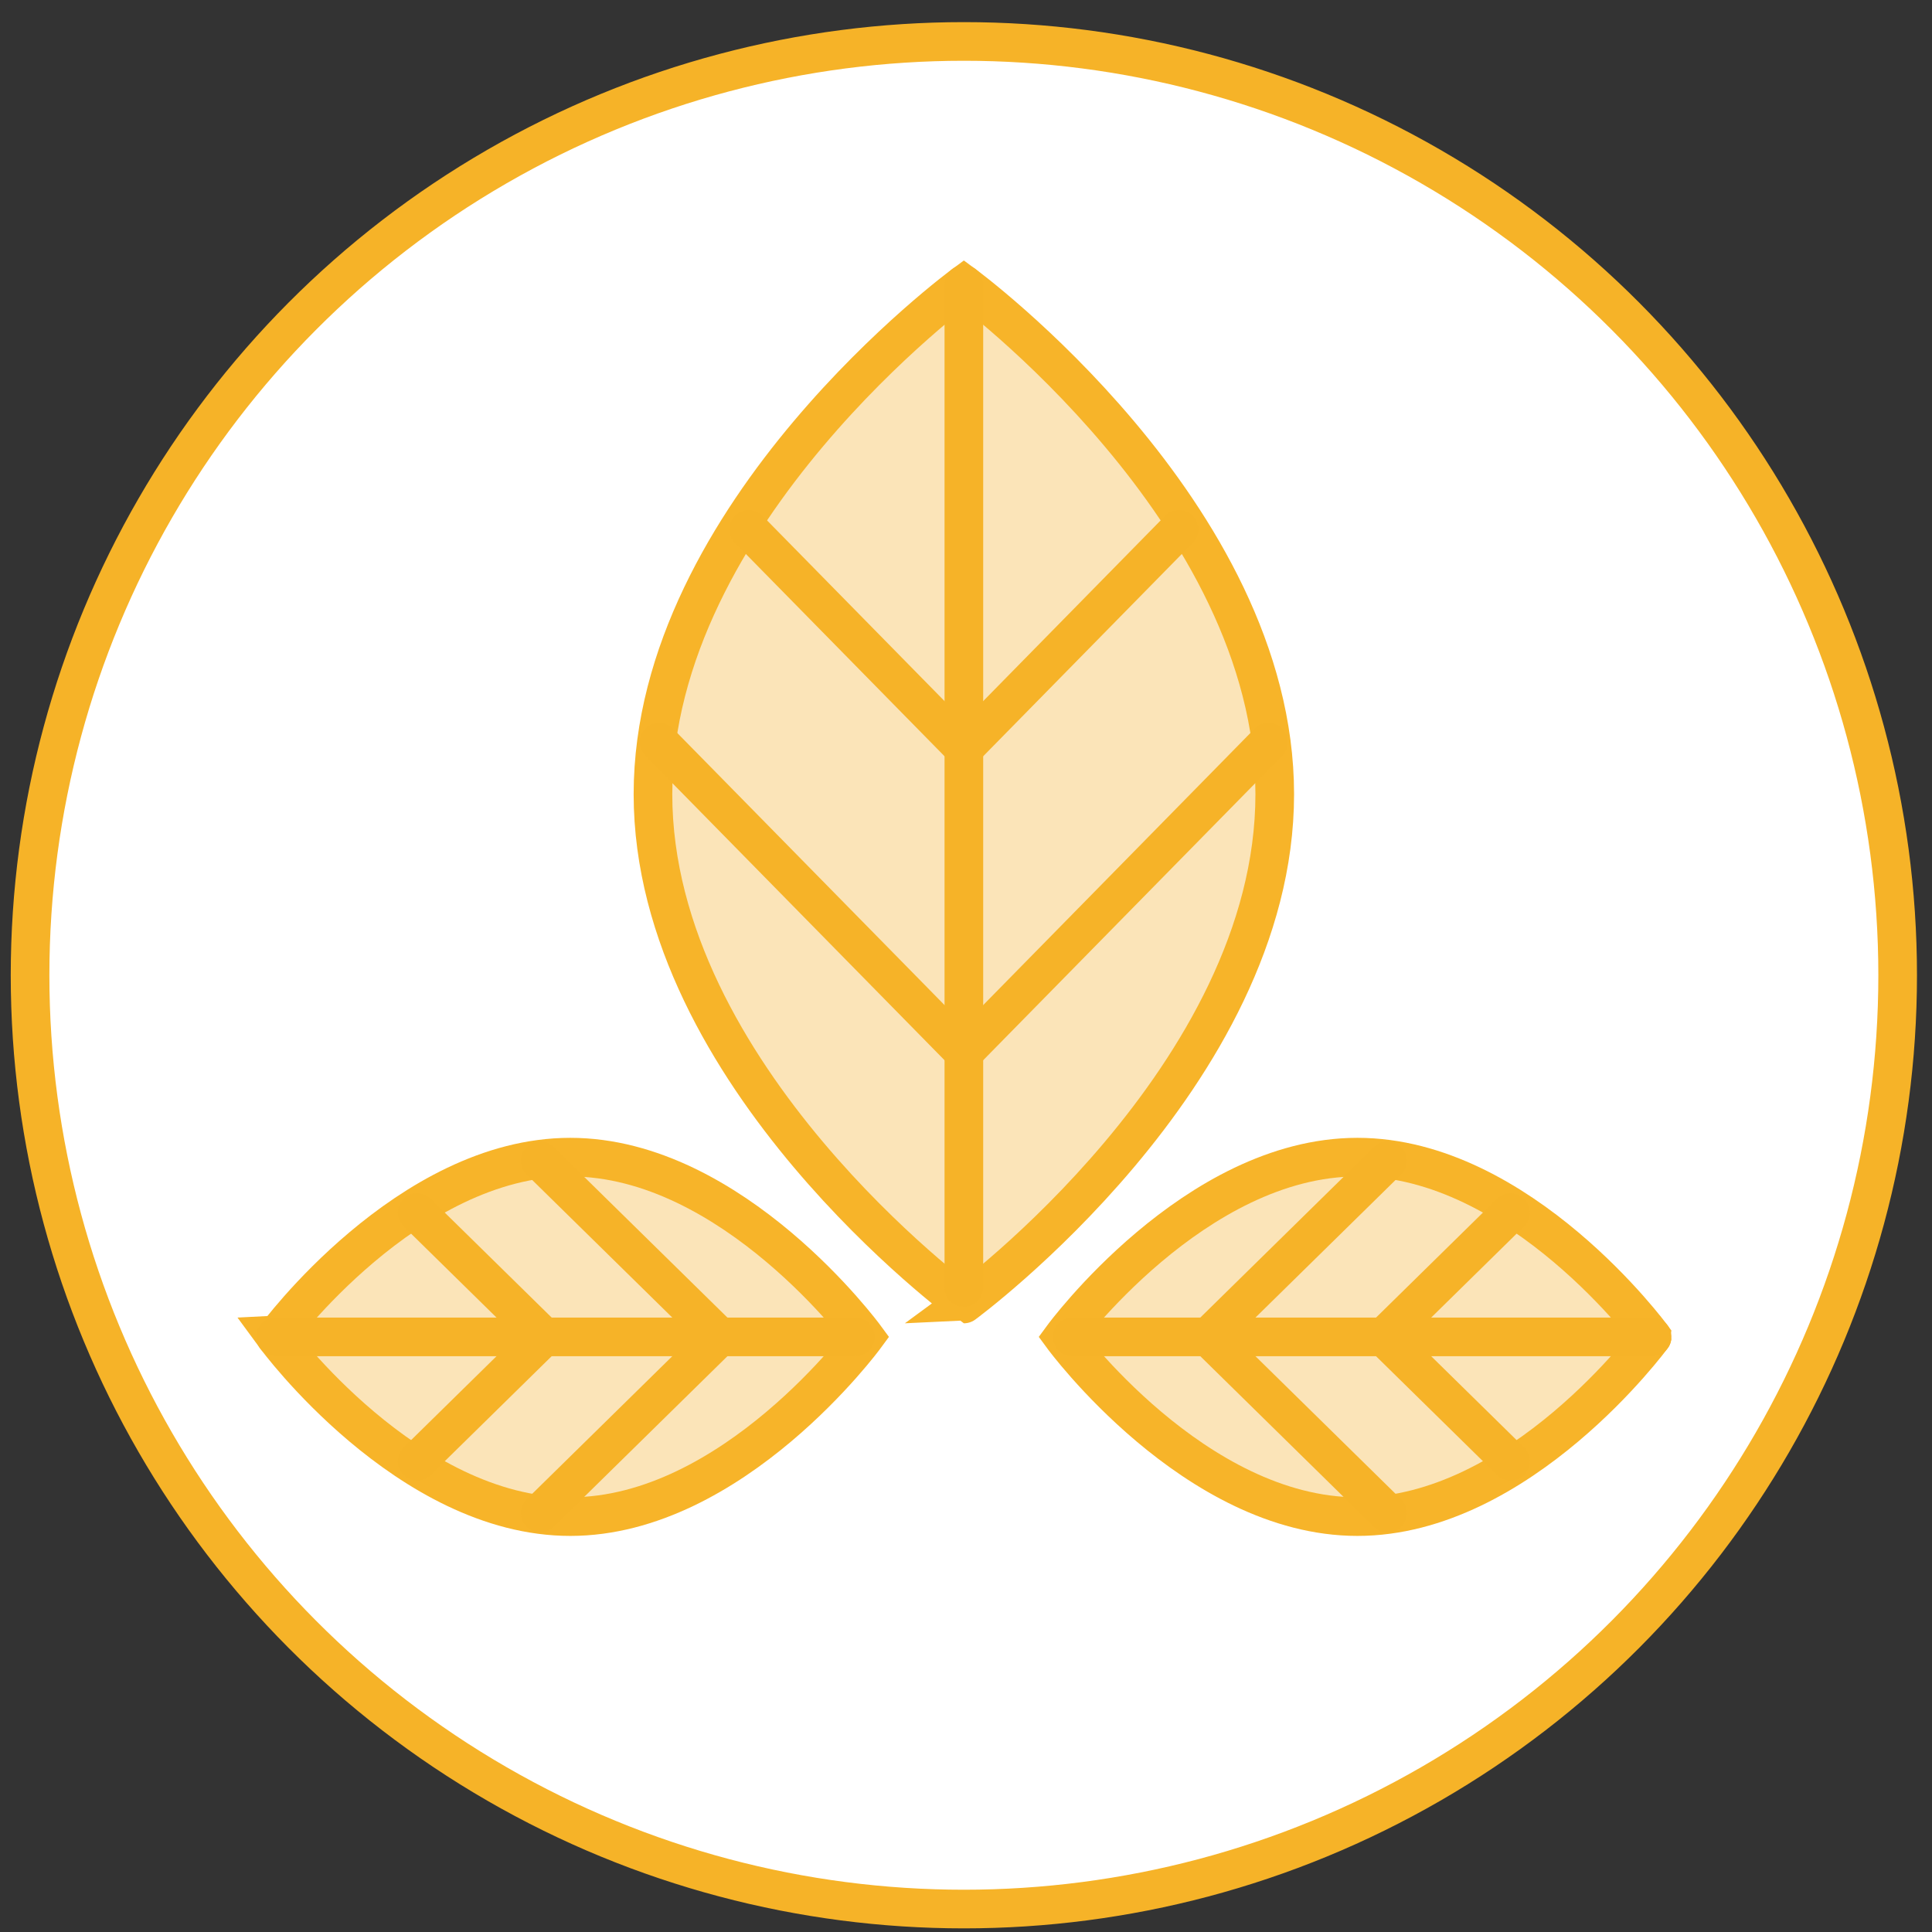
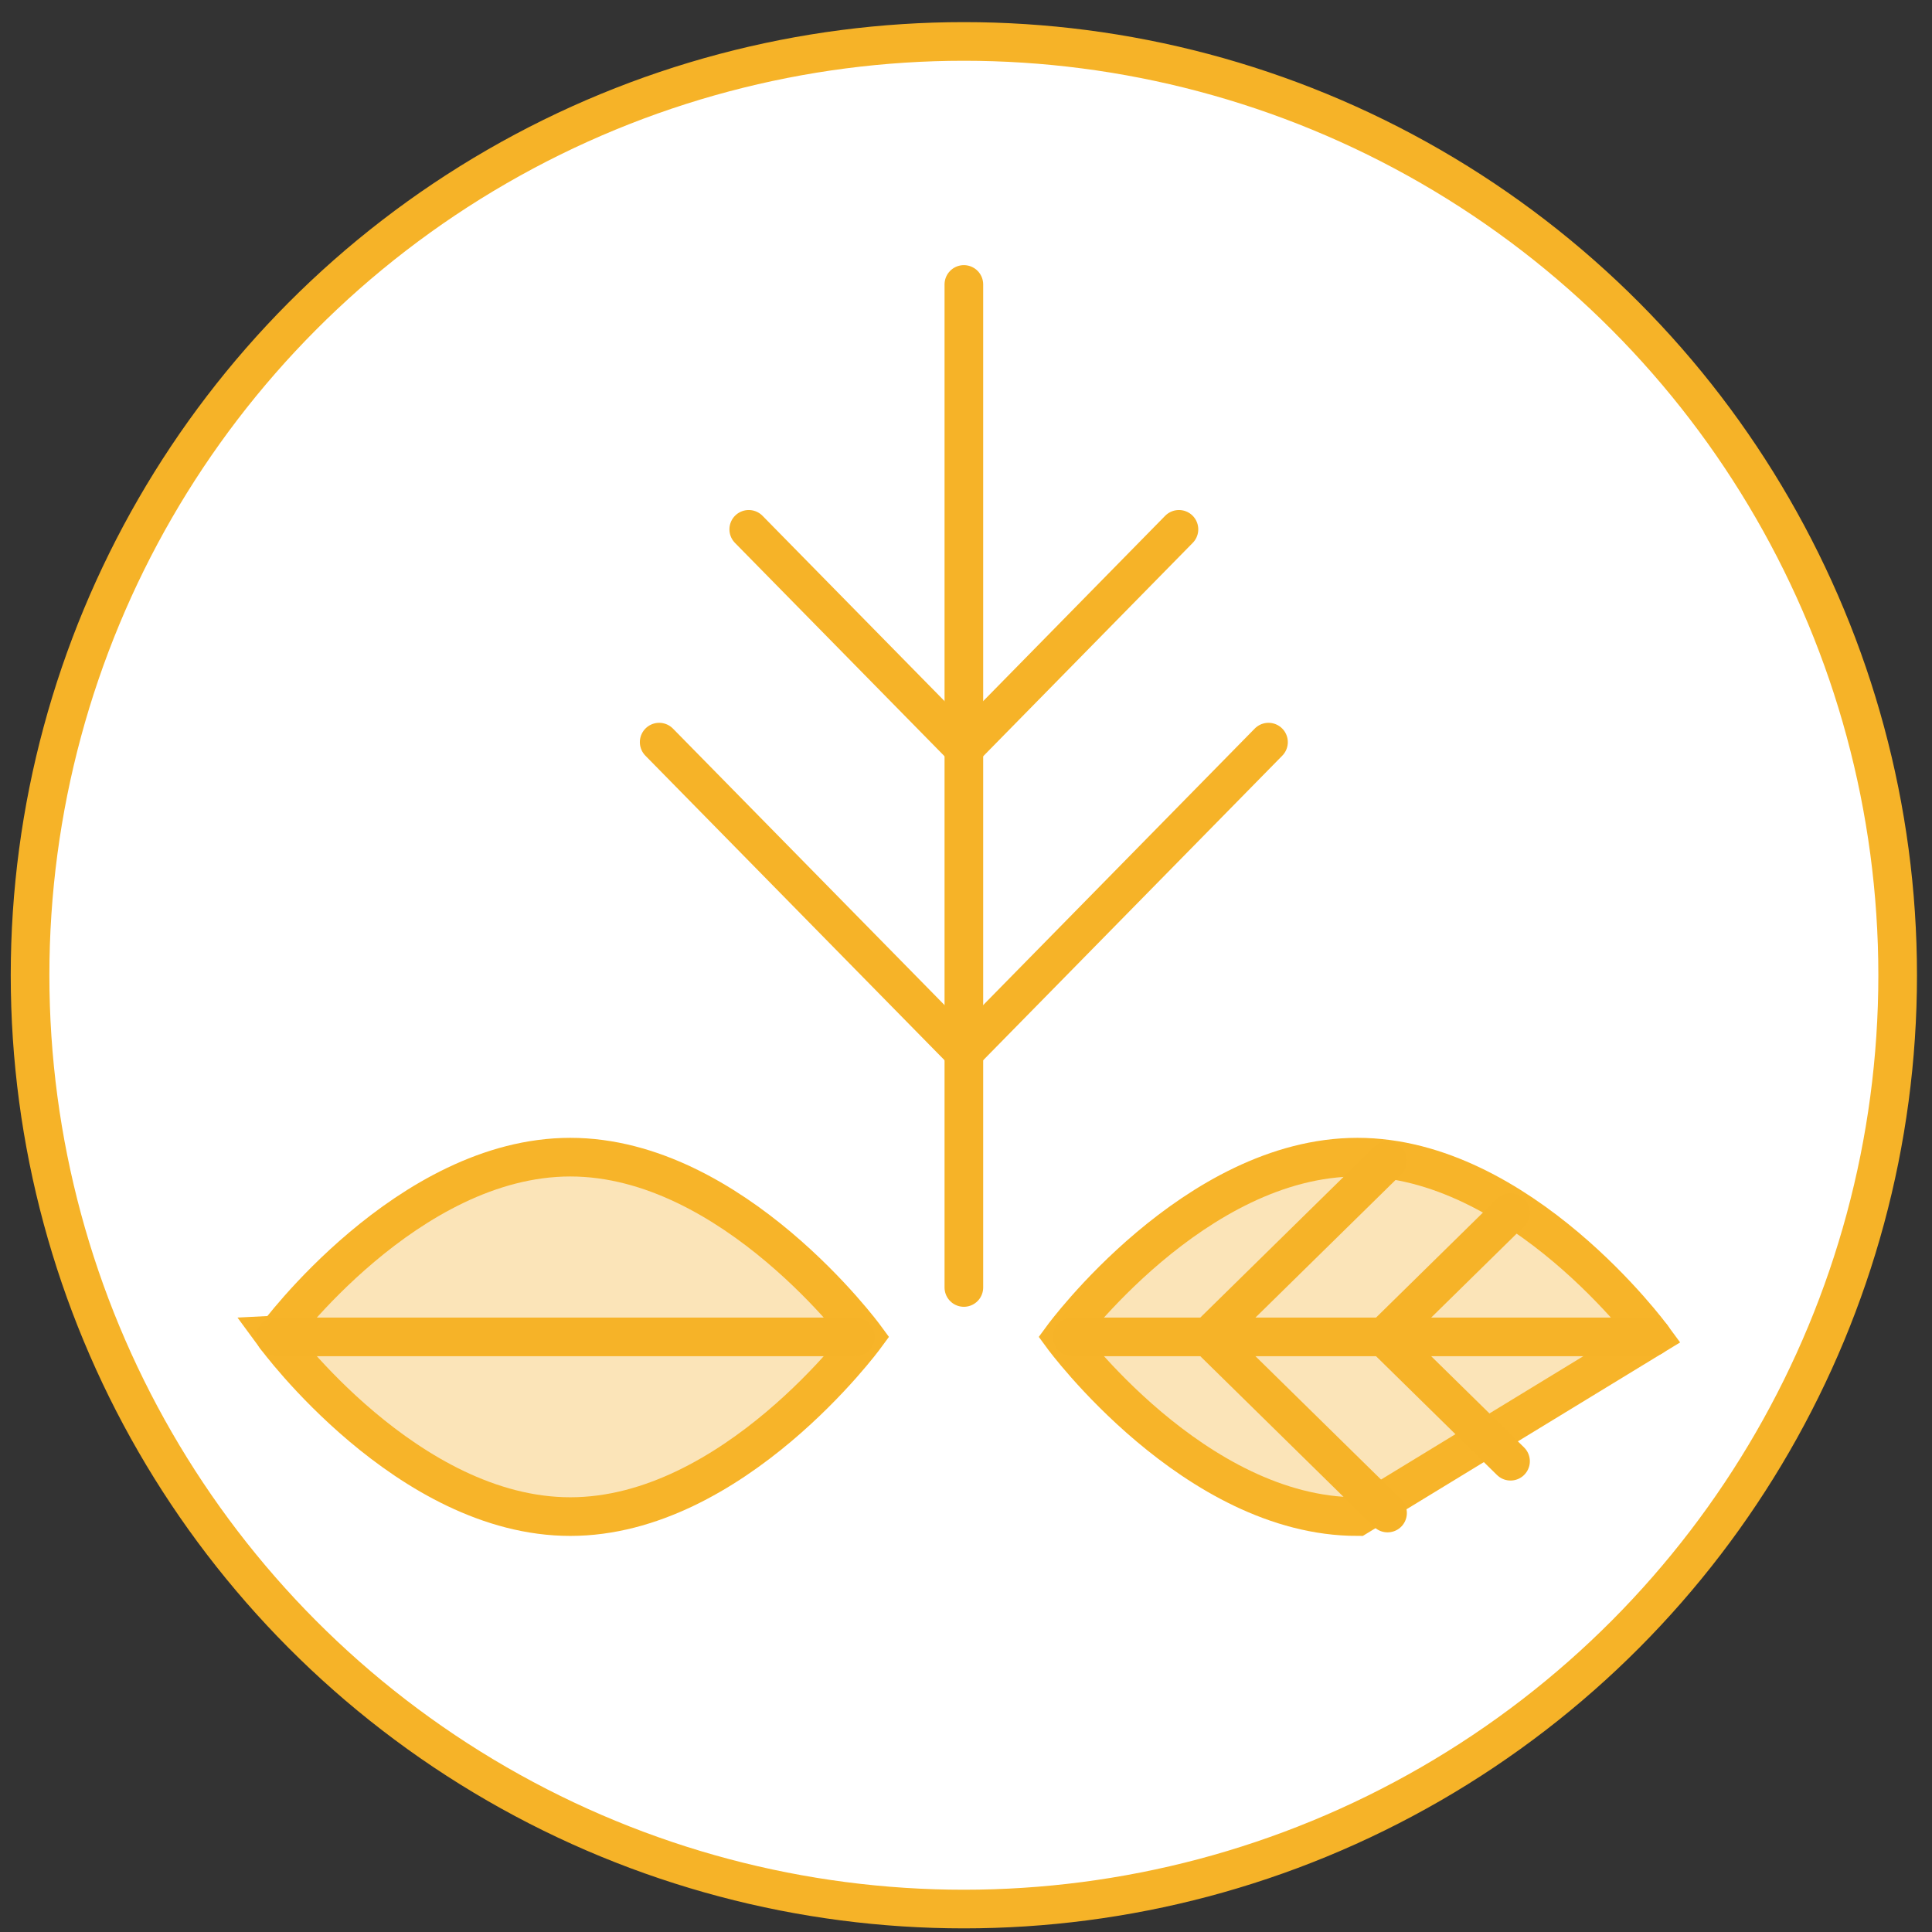
<svg xmlns="http://www.w3.org/2000/svg" version="1.1" id="Layer_1" x="0px" y="0px" width="150px" height="150px" viewBox="0 0 150 150" enable-background="new 0 0 150 150" xml:space="preserve">
  <rect x="0" y="0" width="150" height="150" fill="#333333" stroke="none" />
  <circle fill="#FFFFFF" stroke="#F6B328" stroke-width="3" stroke-linecap="round" stroke-linejoin="round" stroke-miterlimit="10" cx="74.834" cy="75.718" r="72.5" />
-   <path fill="#FBE4B8" stroke="#F7B429" stroke-width="3" stroke-miterlimit="10" d="M98.971,61.662  c0,21.857-24.137,39.578-24.137,39.578S50.696,83.52,50.696,61.662c0-21.858,24.138-39.577,24.138-39.577  S98.971,39.804,98.971,61.662z" />
  <line fill="none" stroke="#F6B328" stroke-width="3" stroke-linecap="round" stroke-linejoin="round" stroke-miterlimit="10" x1="74.834" y1="22.085" x2="74.834" y2="99.959" />
  <polyline fill="none" stroke="#F6B328" stroke-width="3" stroke-linecap="round" stroke-linejoin="round" stroke-miterlimit="10" points="  91.533,41.098 74.834,58.102 58.132,41.098 " />
  <polyline fill="none" stroke="#F6B328" stroke-width="3" stroke-linecap="round" stroke-linejoin="round" stroke-miterlimit="10" points="  98.486,57.619 74.834,81.703 51.178,57.619 " />
  <path fill="#FBE4B8" stroke="#F7B429" stroke-width="3" stroke-miterlimit="10" d="M44.278,89.841  c12.636,0,22.878,13.955,22.878,13.955s-10.242,13.952-22.878,13.952c-12.637,0-22.878-13.952-22.878-13.952  S31.64,89.841,44.278,89.841z" />
  <line fill="none" stroke="#F6B328" stroke-width="3" stroke-linecap="round" stroke-linejoin="round" stroke-miterlimit="10" x1="21.397" y1="103.796" x2="66.417" y2="103.796" />
-   <polyline fill="none" stroke="#F6B328" stroke-width="3" stroke-linecap="round" stroke-linejoin="round" stroke-miterlimit="10" points="  32.389,94.143 42.218,103.795 32.389,113.449 " />
-   <polyline fill="none" stroke="#F6B328" stroke-width="3" stroke-linecap="round" stroke-linejoin="round" stroke-miterlimit="10" points="  41.94,90.121 55.864,103.796 41.94,117.471 " />
-   <path fill="#FBE4B8" stroke="#F7B429" stroke-width="3" stroke-miterlimit="10" d="M105.389,117.748  c-12.635,0-22.877-13.953-22.877-13.953s10.242-13.954,22.877-13.954c12.637,0,22.879,13.954,22.879,13.954  S118.025,117.748,105.389,117.748z" />
+   <path fill="#FBE4B8" stroke="#F7B429" stroke-width="3" stroke-miterlimit="10" d="M105.389,117.748  c-12.635,0-22.877-13.953-22.877-13.953s10.242-13.954,22.877-13.954c12.637,0,22.879,13.954,22.879,13.954  z" />
  <line fill="none" stroke="#F6B328" stroke-width="3" stroke-linecap="round" stroke-linejoin="round" stroke-miterlimit="10" x1="128.268" y1="103.796" x2="83.25" y2="103.796" />
  <polyline fill="none" stroke="#F6B328" stroke-width="3" stroke-linecap="round" stroke-linejoin="round" stroke-miterlimit="10" points="  117.277,113.449 107.449,103.796 117.277,94.143 " />
  <polyline fill="none" stroke="#F6B328" stroke-width="3" stroke-linecap="round" stroke-linejoin="round" stroke-miterlimit="10" points="  107.729,117.471 93.805,103.796 107.729,90.121 " />
  <rect x="23.833" y="24.718" fill="none" width="102" height="102" />
</svg>